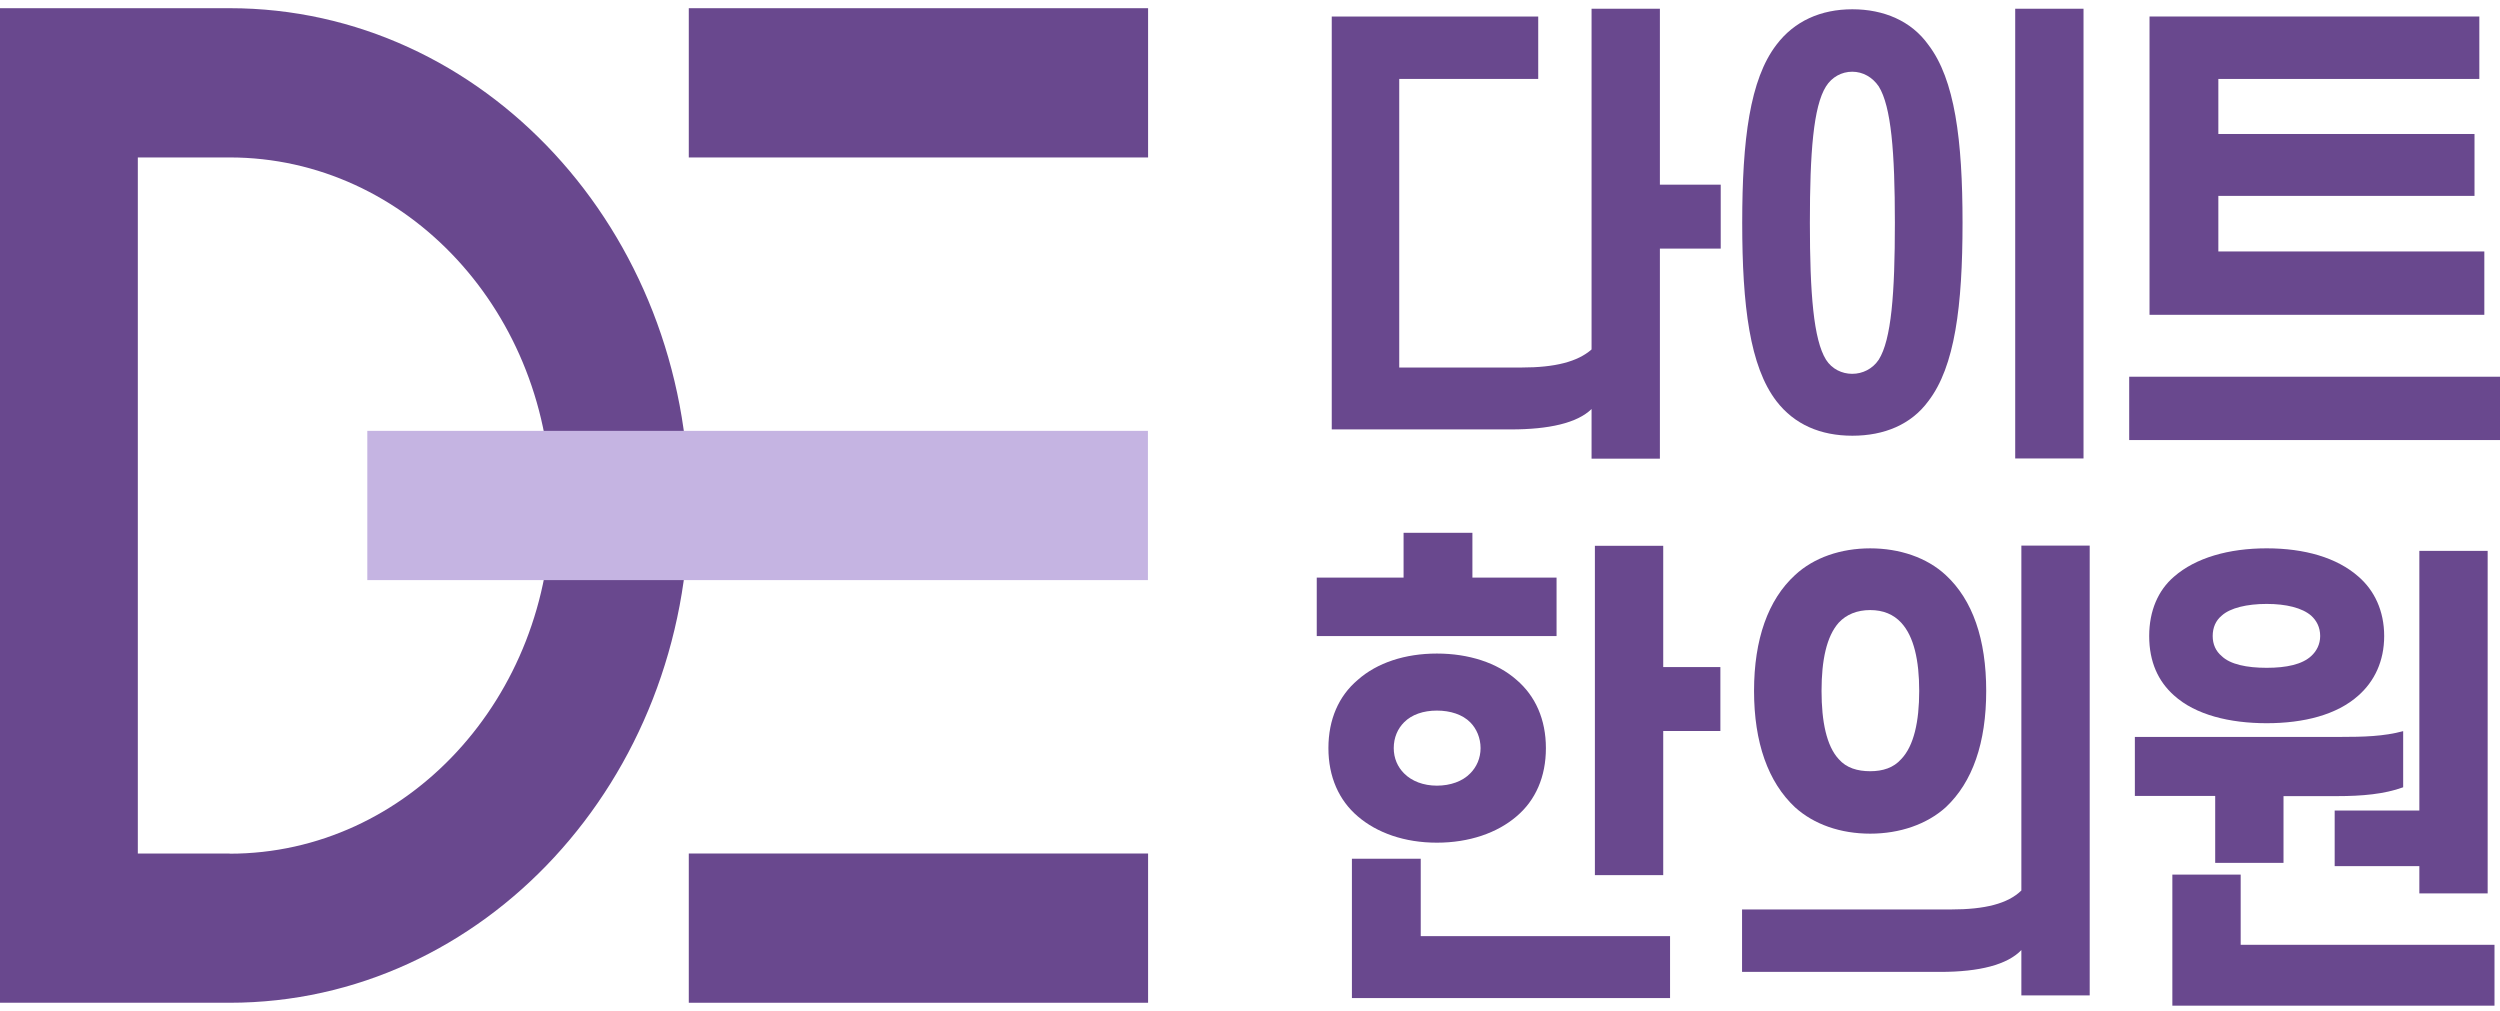
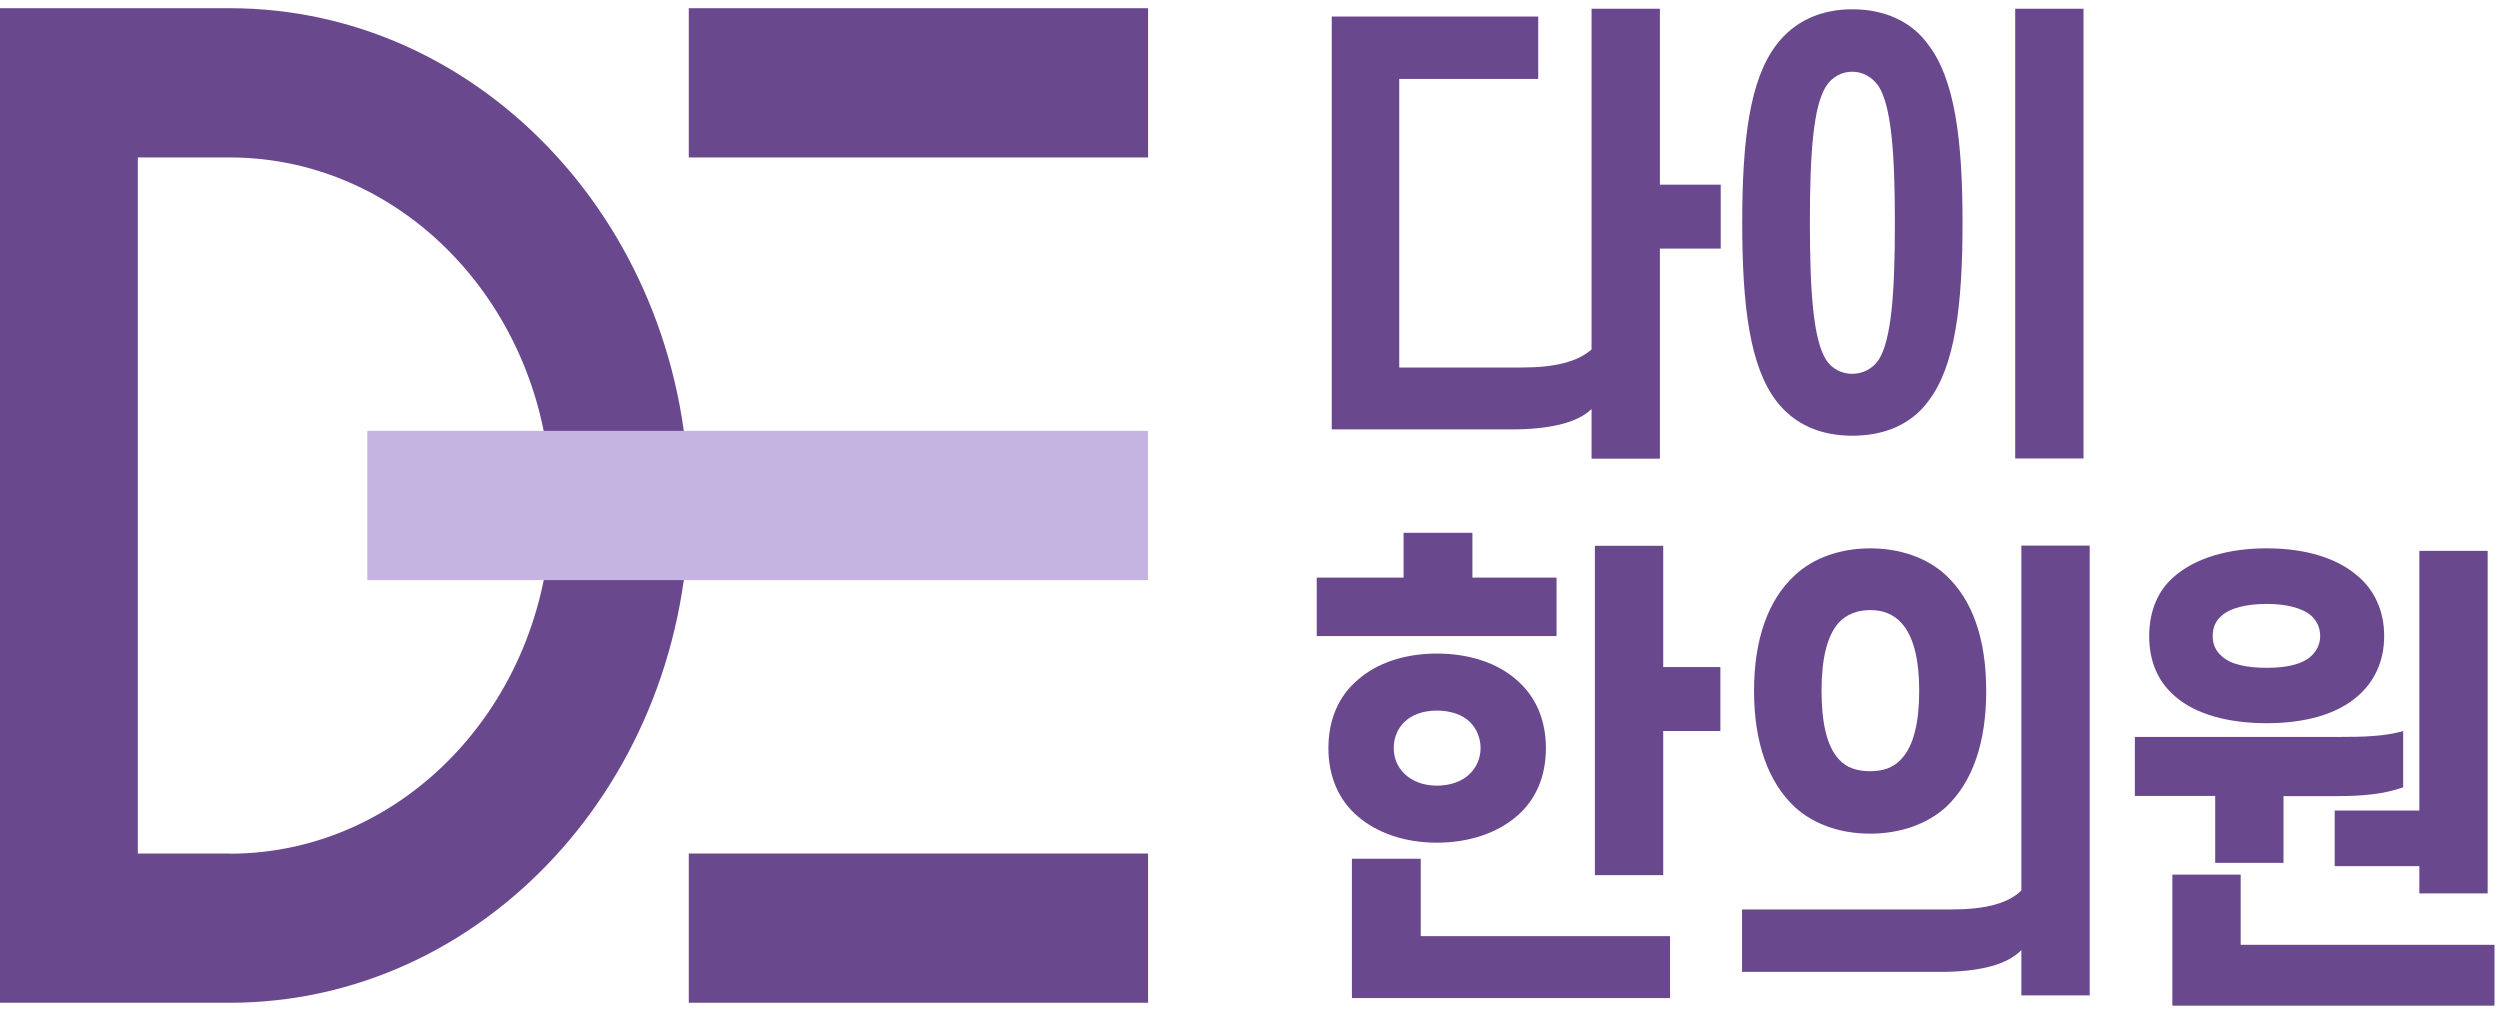
<svg xmlns="http://www.w3.org/2000/svg" width="183" height="74" viewBox="0 0 183 74" fill="none">
  <g clip-path="url(#clip0_11733_766)">
    <path d="M16.811 0.6H0V73.402H16.811C35.378 73.402 50.431 57.1 50.431 36.994C50.431 16.888 35.378 0.6 16.811 0.6ZM16.811 62.477H10.089V11.525H16.811C29.803 11.525 40.343 22.939 40.343 37.008C40.343 51.077 29.803 62.49 16.811 62.49V62.477Z" fill="#69488E" />
-     <path d="M84.04 0.6H50.419V11.525H84.04V0.6Z" fill="#69488E" />
+     <path d="M84.04 0.6H50.419V11.525H84.04V0.6" fill="#69488E" />
    <path d="M84.04 62.477H50.419V73.402H84.04V62.477Z" fill="#69488E" />
    <path d="M84.028 31.539H26.887V42.464H84.028V31.539Z" fill="#C5B4E2" />
    <path d="M110.598 31.433H97.484V1.208H112.598V5.778H102.424V26.902H111.391C113.831 26.902 115.478 26.479 116.502 25.581V0.64H121.504V13.52H125.957V18.196H121.504V33.573H116.502V29.94C115.453 30.97 113.367 31.433 110.61 31.433H110.598Z" fill="#69488E" />
    <path d="M147.513 0.64H152.514V33.56H147.513V0.64ZM132.483 16.307C132.483 21.485 132.752 24.867 133.666 26.334C134.093 27.007 134.825 27.364 135.582 27.364C136.338 27.364 137.07 27.007 137.521 26.334C138.449 24.867 138.705 21.485 138.705 16.307C138.705 11.129 138.436 7.786 137.521 6.32C137.058 5.646 136.363 5.25 135.582 5.25C134.801 5.25 134.093 5.646 133.666 6.32C132.739 7.786 132.483 11.168 132.483 16.307ZM143.658 16.307C143.658 22.41 143.096 26.836 141.157 29.359C139.9 31.076 137.924 31.895 135.594 31.895C133.264 31.895 131.349 31.076 130.031 29.359C128.091 26.822 127.53 22.397 127.53 16.307C127.53 10.217 128.091 5.818 130.031 3.282C131.349 1.538 133.288 0.679 135.594 0.679C137.9 0.679 139.912 1.538 141.157 3.282C143.096 5.818 143.658 10.243 143.658 16.307Z" fill="#69488E" />
-     <path d="M183 32.212H155.857V27.576H183V32.212ZM181.487 1.208V5.779H162.383V9.808H181.134V14.339H162.383V18.407H181.853V23.044H157.345V1.208H181.487Z" fill="#69488E" />
    <path d="M98.96 62.86H103.998V68.527H122.248V73.058H98.96V62.86ZM116.746 39.954H121.748V48.831H125.932V53.507H121.748V64.062H116.746V39.954ZM97.24 54.762C97.24 52.662 97.996 50.944 99.387 49.769C100.802 48.514 102.851 47.84 105.181 47.84C107.511 47.84 109.597 48.514 111.013 49.769C112.391 50.944 113.16 52.662 113.16 54.762C113.16 56.863 112.403 58.58 111.013 59.756C109.597 60.971 107.548 61.684 105.181 61.684C102.815 61.684 100.802 60.971 99.387 59.756C98.008 58.58 97.24 56.863 97.24 54.762ZM102.022 54.762C102.022 55.515 102.315 56.149 102.778 56.612C103.339 57.18 104.193 57.51 105.181 57.51C106.17 57.51 107.06 57.193 107.621 56.612C108.085 56.149 108.378 55.502 108.378 54.762C108.378 54.023 108.085 53.336 107.621 52.873C107.06 52.305 106.17 52.015 105.181 52.015C104.193 52.015 103.339 52.305 102.778 52.873C102.315 53.336 102.022 53.983 102.022 54.762ZM113.94 42.279V46.559H96.386V42.279H102.742V39.002H107.78V42.279H113.94Z" fill="#69488E" />
    <path d="M152.966 39.954V72.861H147.964V69.545C146.939 70.615 144.902 71.143 142.035 71.143H127.518V66.572H142.828C145.292 66.572 146.976 66.15 147.964 65.185V39.94H152.966V39.954ZM128.396 50.575C128.396 46.797 129.421 43.904 131.397 42.094C132.776 40.812 134.752 40.139 136.899 40.139C139.046 40.139 141.047 40.812 142.426 42.094C144.402 43.917 145.39 46.797 145.39 50.575C145.39 54.353 144.402 57.246 142.426 59.095C141.047 60.337 139.071 61.024 136.899 61.024C134.728 61.024 132.788 60.35 131.397 59.095C129.421 57.246 128.396 54.353 128.396 50.575ZM133.337 50.575C133.337 52.821 133.703 54.604 134.594 55.568C135.155 56.215 135.972 56.453 136.899 56.453C137.826 56.453 138.607 56.202 139.168 55.568C140.095 54.604 140.486 52.821 140.486 50.575C140.486 48.329 140.095 46.585 139.168 45.581C138.607 44.974 137.851 44.657 136.899 44.657C135.948 44.657 135.155 44.974 134.594 45.581C133.703 46.585 133.337 48.329 133.337 50.575Z" fill="#69488E" />
    <path d="M182.597 69.148V73.613H159.016V64.023H164.018V69.161H182.597V69.148ZM162.139 58.263H156.272V53.943H171.264C173.009 53.943 174.497 53.904 175.912 53.52V57.629C174.534 58.131 172.911 58.276 171.069 58.276H167.153V63.164H162.152V58.276L162.139 58.263ZM182.097 40.323V65.397H177.096V63.402H170.898V59.333H177.096V40.323H182.097ZM161.969 46.559C161.969 47.166 162.2 47.668 162.627 48.025C163.25 48.633 164.469 48.884 165.921 48.884C167.373 48.884 168.52 48.633 169.178 48.025C169.569 47.668 169.837 47.166 169.837 46.559C169.837 45.911 169.569 45.422 169.178 45.066C168.52 44.498 167.361 44.207 165.921 44.207C164.482 44.207 163.25 44.498 162.627 45.066C162.2 45.422 161.969 45.925 161.969 46.559ZM157.321 46.559C157.321 44.709 157.979 43.203 159.138 42.212C160.724 40.825 163.152 40.138 165.921 40.138C168.69 40.138 171.057 40.812 172.643 42.212C173.802 43.216 174.522 44.709 174.522 46.559C174.522 48.408 173.802 49.874 172.643 50.905C171.057 52.331 168.629 52.939 165.921 52.939C163.213 52.939 160.712 52.331 159.138 50.905C157.979 49.874 157.321 48.448 157.321 46.559Z" fill="#69488E" />
  </g>
  <defs>
    <clipPath id="clip0_11733_766">
      <rect width="183" height="73" fill="white" transform="translate(0 0.6)" />
    </clipPath>
  </defs>
</svg>